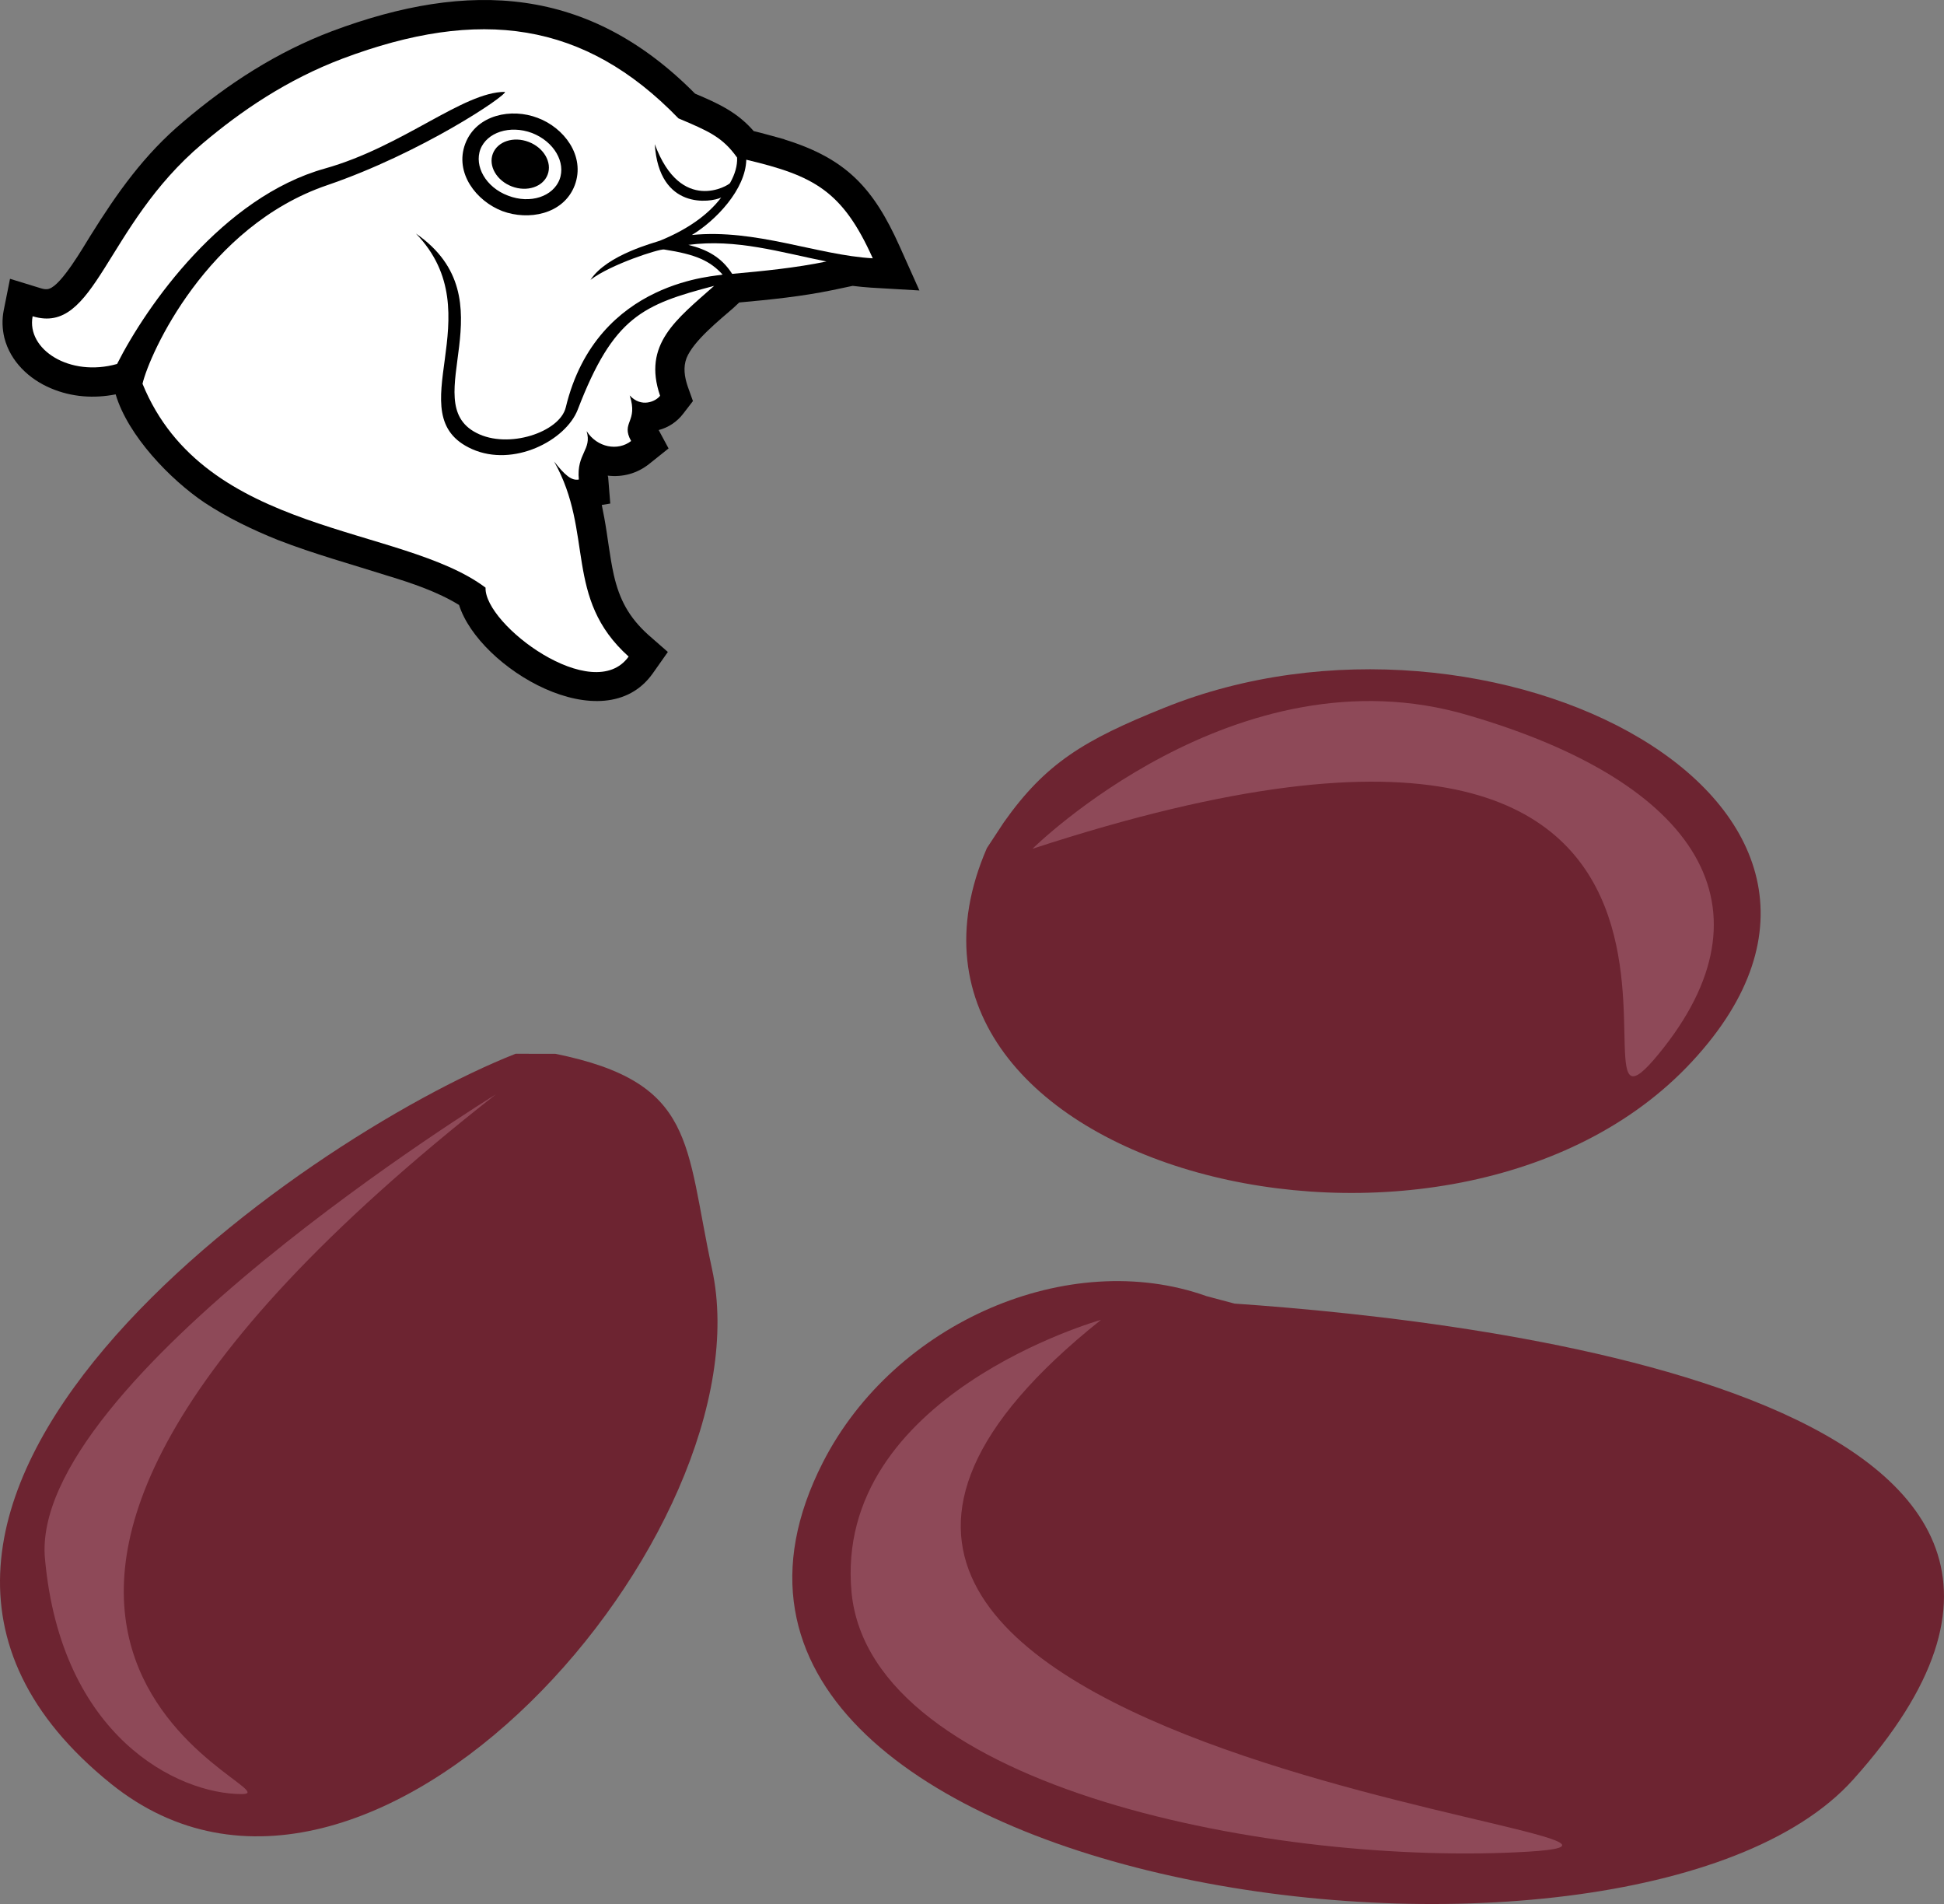
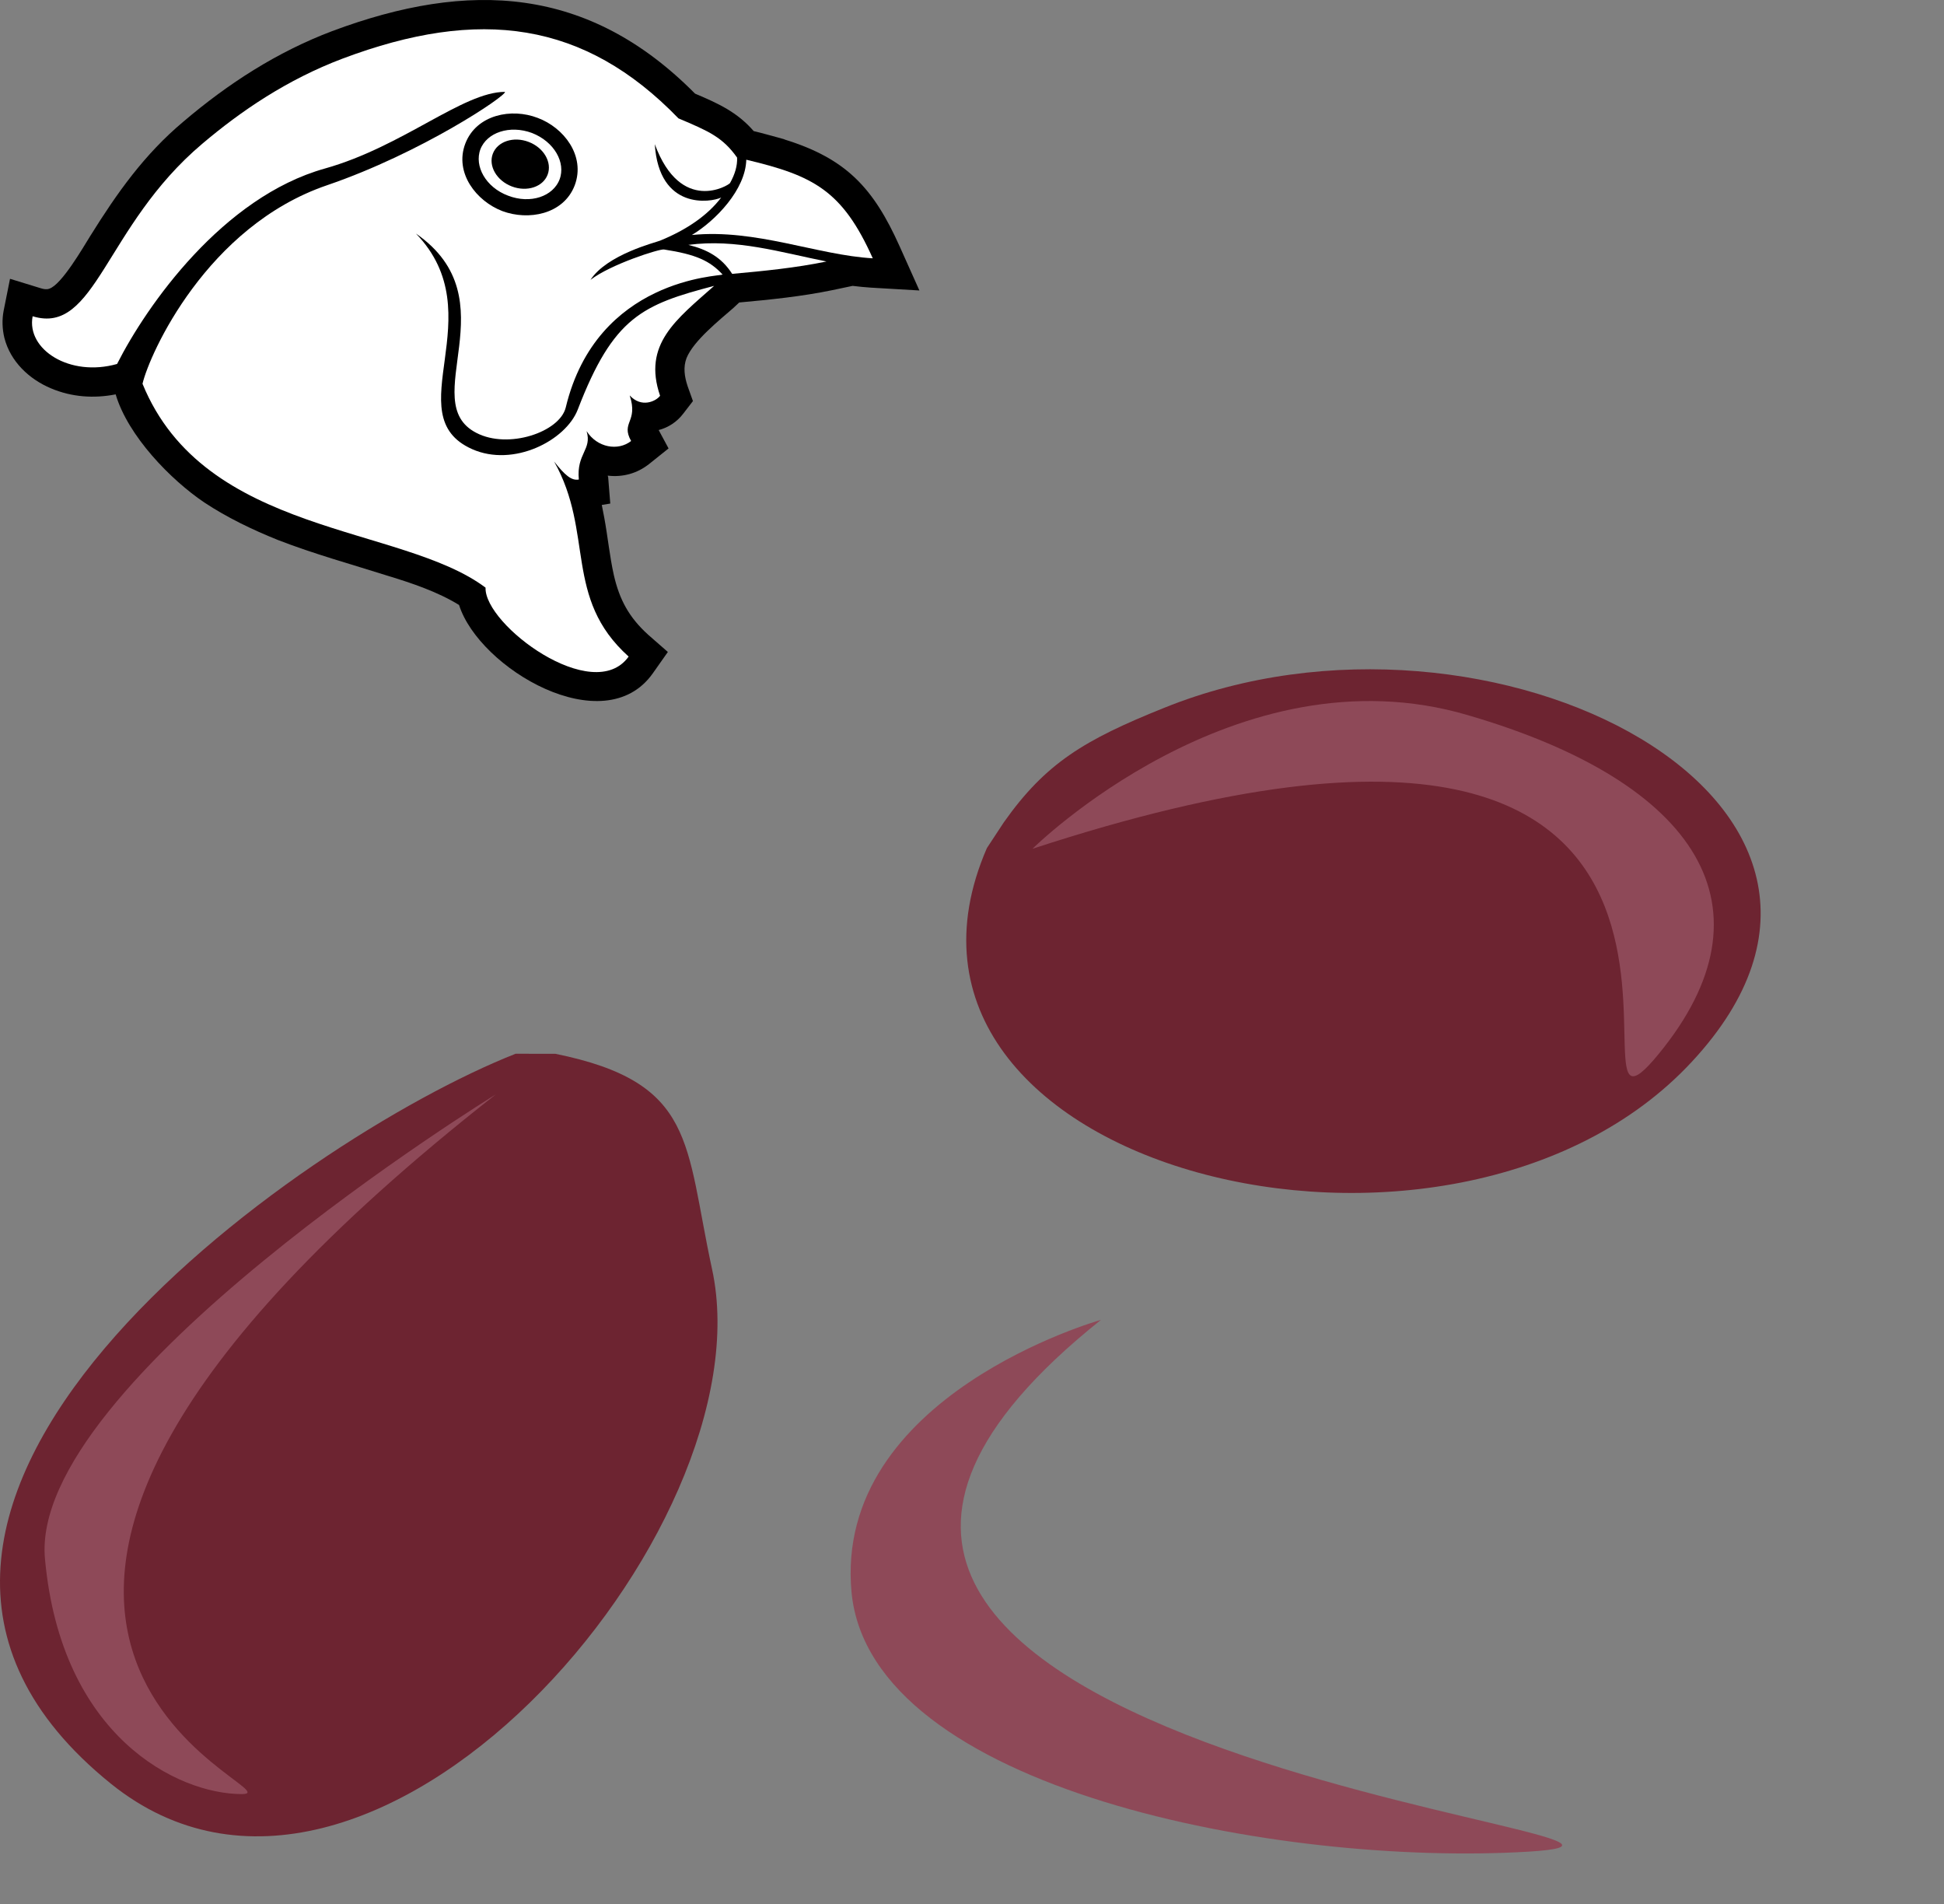
<svg xmlns="http://www.w3.org/2000/svg" xmlns:ns1="http://sodipodi.sourceforge.net/DTD/sodipodi-0.dtd" xmlns:ns2="http://www.inkscape.org/namespaces/inkscape" xml:space="preserve" width="55.025mm" height="53.881mm" version="1.1" style="clip-rule:evenodd;fill-rule:evenodd;image-rendering:optimizeQuality;shape-rendering:geometricPrecision;text-rendering:geometricPrecision" viewBox="0 0 5502.472 5388.089" id="svg36" ns1:docname="3190.svg" ns2:version="0.92.4 (5da689c313, 2019-01-14)">
  <rect x="0" y="0" width="5502.472" height="5388.089" fill="#808080" stroke="none" />
  <ns1:namedview pagecolor="#ffffff" bordercolor="#666666" borderopacity="1" objecttolerance="10" gridtolerance="10" guidetolerance="10" ns2:pageopacity="0" ns2:pageshadow="2" ns2:window-width="640" ns2:window-height="480" id="namedview38" showgrid="false" ns2:zoom="0.2102413" ns2:cx="102.89242" ns2:cy="88.558466" ns2:window-x="0" ns2:window-y="0" ns2:window-maximized="0" ns2:current-layer="svg36" />
  <defs id="defs4">
    <style type="text/css" id="style2">
   
    .str0 {stroke:black;stroke-width:20}
    .fil2 {fill:black}
    .fil4 {fill:black}
    .fil3 {fill:white}
    .fil0 {fill:#6D2431;fill-rule:nonzero}
    .fil1 {fill:#8E4958;fill-rule:nonzero}
   
  </style>
  </defs>
  <g id="Vrstva_x0020_1" transform="translate(-7777.638,-11805.021)">
    <g id="_611231224">
-       <path class="fil0" d="m 11272,15494 c 726,50 2711,278 1751,1347 -634,707 -3538,320 -2916,-898 203,-397 697,-609 1086,-470 z" id="path7" ns2:connector-curvature="0" style="fill:#6d2431;fill-rule:nonzero" />
      <path class="fil0" d="m 9237,14787 c -614,242 -2106,1292 -1145,2066 733,590 1862,-718 1701,-1457 -77,-355 -44,-528 -444,-609 z" id="path9" ns2:connector-curvature="0" style="fill:#6d2431;fill-rule:nonzero" />
-       <path class="fil0" d="m 10571,14205 c -395,910 1318,1336 1996,604 680,-732 -573,-1373 -1494,-1001 -227,91 -336,157 -454,324 z" id="path11" ns2:connector-curvature="0" style="fill:#6d2431;fill-rule:nonzero" />
+       <path class="fil0" d="m 10571,14205 c -395,910 1318,1336 1996,604 680,-732 -573,-1373 -1494,-1001 -227,91 -336,157 -454,324 " id="path11" ns2:connector-curvature="0" style="fill:#6d2431;fill-rule:nonzero" />
      <path class="fil1" d="m 9181,14902 c 0,0 -1324,814 -1276,1315 46,503 376,665 557,665 181,0 -1250,-436 719,-1980 z" id="path13" ns2:connector-curvature="0" style="fill:#8e4958;fill-rule:nonzero" />
      <path class="fil1" d="m 10700,14207 c 0,0 577,-572 1233,-378 655,191 876,548 540,958 -336,411 518,-1330 -1773,-580 z" id="path15" ns2:connector-curvature="0" style="fill:#8e4958;fill-rule:nonzero" />
      <path class="fil1" d="m 10894,15540 c 0,0 -759,213 -706,772 55,558 1211,775 1915,733 705,-43 -2741,-283 -1209,-1505 z" id="path17" ns2:connector-curvature="0" style="fill:#8e4958;fill-rule:nonzero" />
    </g>
    <g id="_509903856">
      <path class="fil2" d="m 8105,12921 c 35,118 156,242 251,306 65,43 136,77 208,106 103,40 209,69 313,102 66,20 140,45 200,82 57,180 410,388 548,194 l 43,-61 -56,-49 c -54,-49 -81,-99 -97,-169 -12,-54 -17,-108 -27,-162 -2,-12 -5,-24 -7,-36 l 24,-4 -6,-75 c -1,-2 -1,-3 -1,-4 42,5 83,-6 117,-33 l 55,-44 -28,-52 c 27,-7 52,-23 70,-47 l 27,-35 -15,-42 c -9,-27 -13,-54 -3,-80 20,-49 93,-107 133,-142 l 16,-15 c 88,-8 177,-17 264,-35 l 57,-12 c 17,2 35,4 52,5 l 137,8 -56,-125 c -74,-165 -151,-248 -325,-302 l -2,-1 c -29,-8 -57,-16 -86,-23 -47,-54 -100,-78 -166,-106 -301,-304 -639,-322 -1027,-177 -156,59 -294,148 -421,256 -111,93 -188,202 -264,324 -20,32 -81,138 -116,149 -8,3 -16,1 -23,-1 l -88,-27 -18,90 c -5,26 -4,52 2,77 17,67 70,117 132,143 59,25 122,29 183,17 z" id="path20" ns2:connector-curvature="0" style="fill:#000000" />
      <g id="g28">
        <path class="fil3" d="m 9152,13468 c -4,105 305,335 405,195 -185,-166 -97,-350 -211,-552 30,38 49,55 70,51 -7,-74 38,-84 22,-137 30,47 89,57 126,28 -30,-54 21,-53 -4,-129 33,36 74,17 86,1 -50,-146 46,-216 153,-311 -202,53 -285,87 -386,350 -34,88 -182,164 -299,112 -216,-96 63,-380 -159,-610 270,187 -1,476 171,564 90,47 236,-2 253,-72 88,-366 437,-371 444,-376 -36,-39 -75,-57 -166,-71 -13,-2 -151,42 -208,86 47,-72 185,-106 197,-111 76,-31 135,-72 173,-122 -29,14 -176,37 -188,-151 74,200 210,116 213,110 14,-25 21,-49 20,-72 -41,-58 -81,-75 -166,-111 -266,-275 -563,-315 -951,-169 -156,59 -286,147 -397,241 -277,234 -301,543 -480,488 -18,94 105,173 239,135 84,-166 299,-472 588,-553 221,-62 391,-217 510,-217 4,11 -237,173 -503,264 -341,116 -503,477 -523,562 176,431 733,398 971,577 z" id="path22" ns2:connector-curvature="0" style="fill:#ffffff" />
        <path class="fil3" d="m 9890,12257 c 190,45 272,87 358,279 -157,-9 -331,-84 -512,-66 68,-41 152,-129 154,-213 z" id="path24" ns2:connector-curvature="0" style="fill:#ffffff" />
        <path class="fil3" d="m 9726,12498 c 53,13 94,35 124,82 89,-8 180,-17 267,-35 -130,-26 -256,-65 -391,-47 z" id="path26" ns2:connector-curvature="0" style="fill:#ffffff" />
      </g>
      <path class="fil4 str0" d="m 9296,12148 c -70,-27 -163,-9 -192,67 -29,76 29,151 99,178 70,26 163,9 192,-67 29,-77 -29,-152 -99,-178 z m -9,24 c -67,-25 -138,-2 -159,52 -20,54 17,119 84,144 67,26 138,3 159,-52 20,-54 -17,-118 -84,-144 z" id="path30" ns2:connector-curvature="0" style="fill:#000000;stroke:#000000;stroke-width:20" />
      <circle class="fil4" transform="matrix(-0.309,-0.118,-0.095,0.251,9250.14,12269.6)" r="251" id="circle32" cx="0" cy="0" style="fill:#000000" />
    </g>
  </g>
</svg>